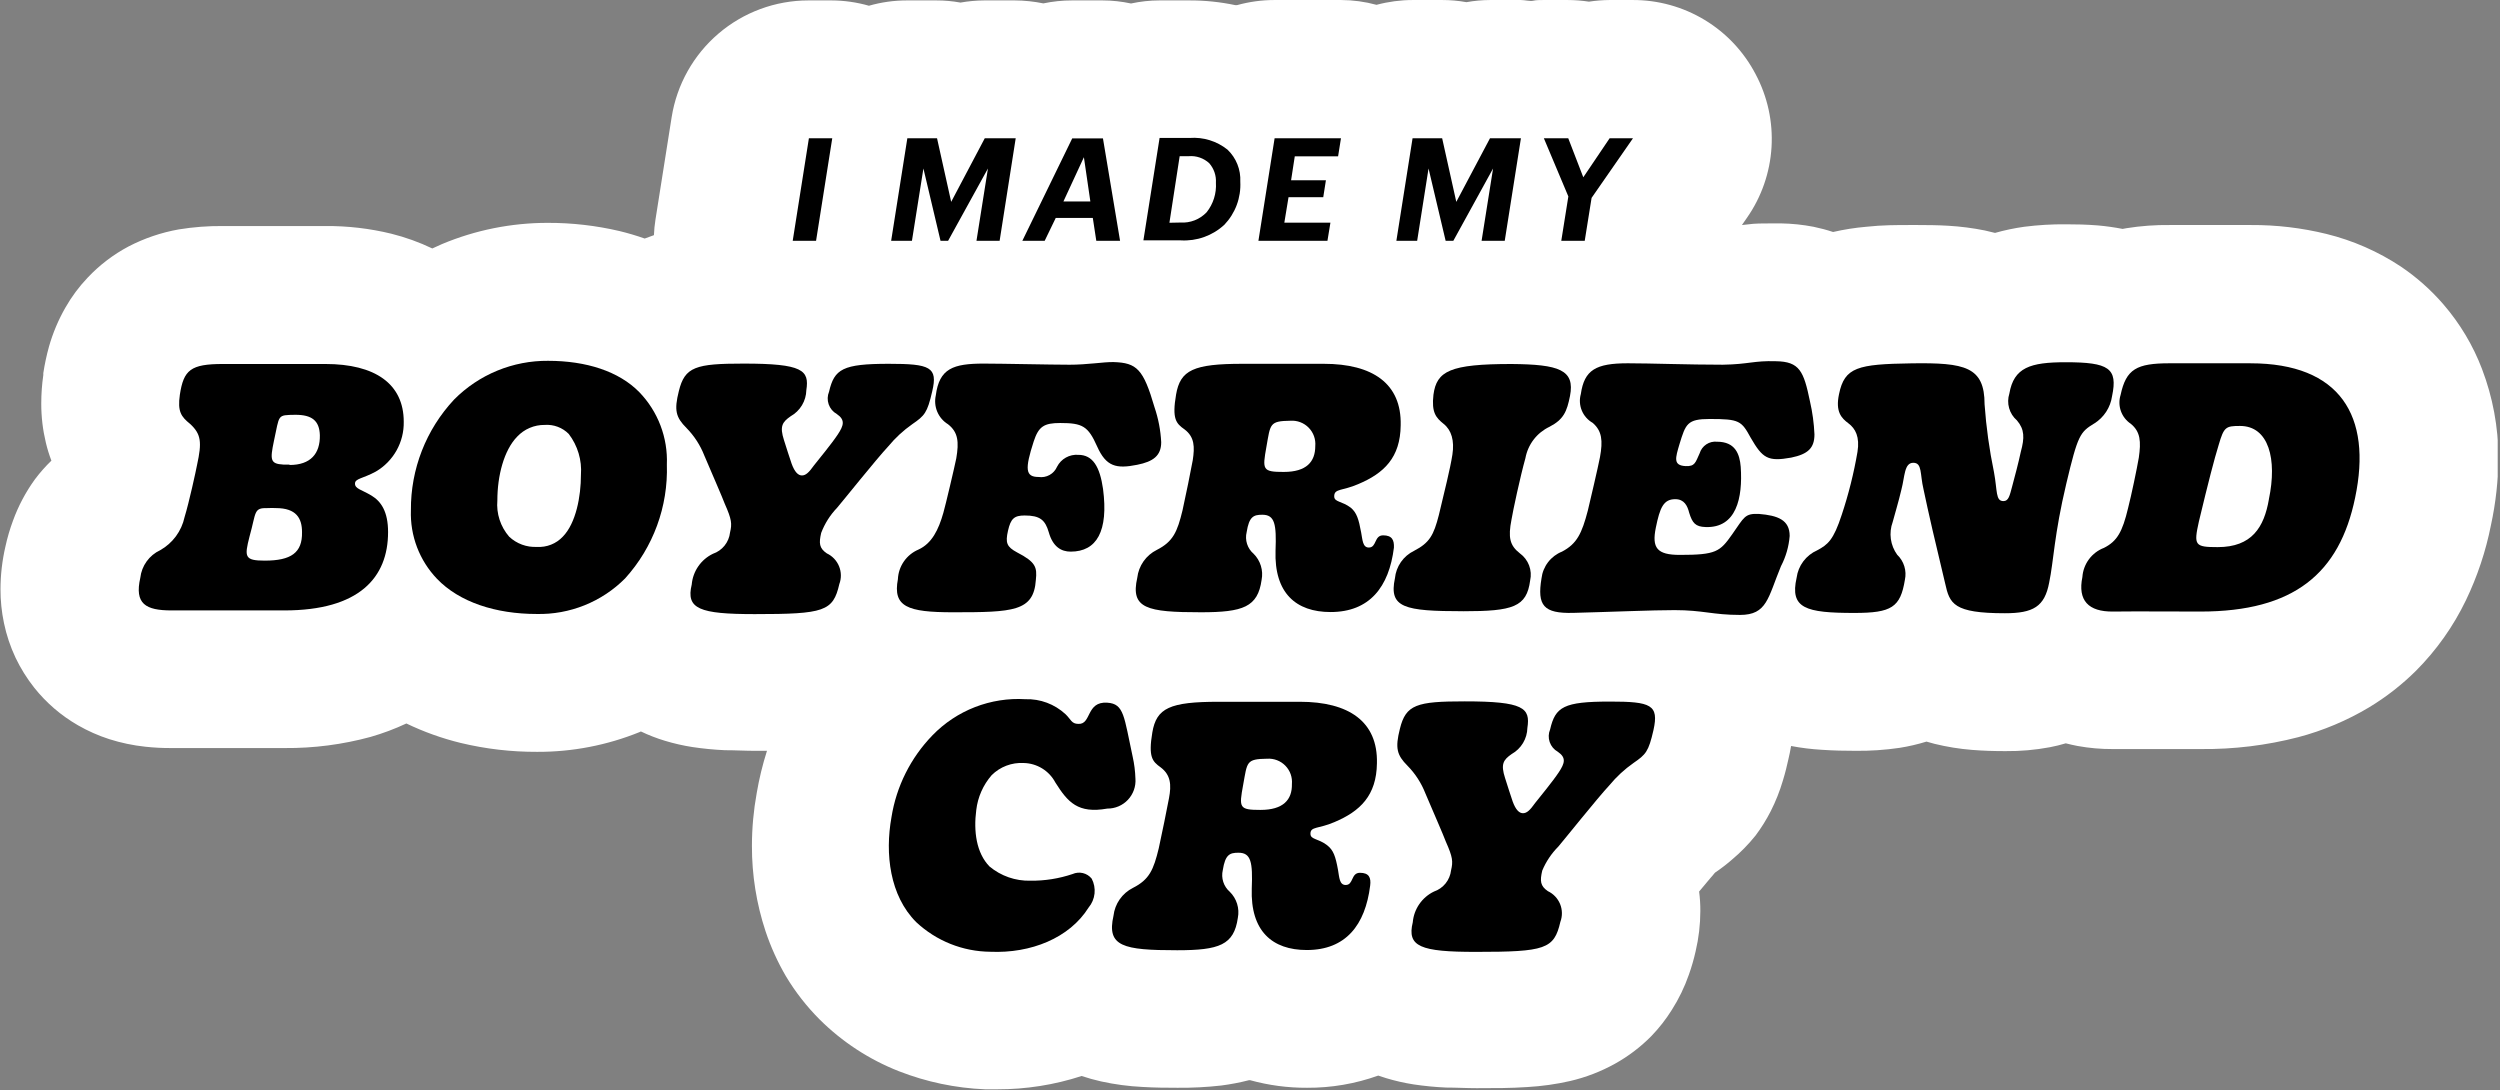
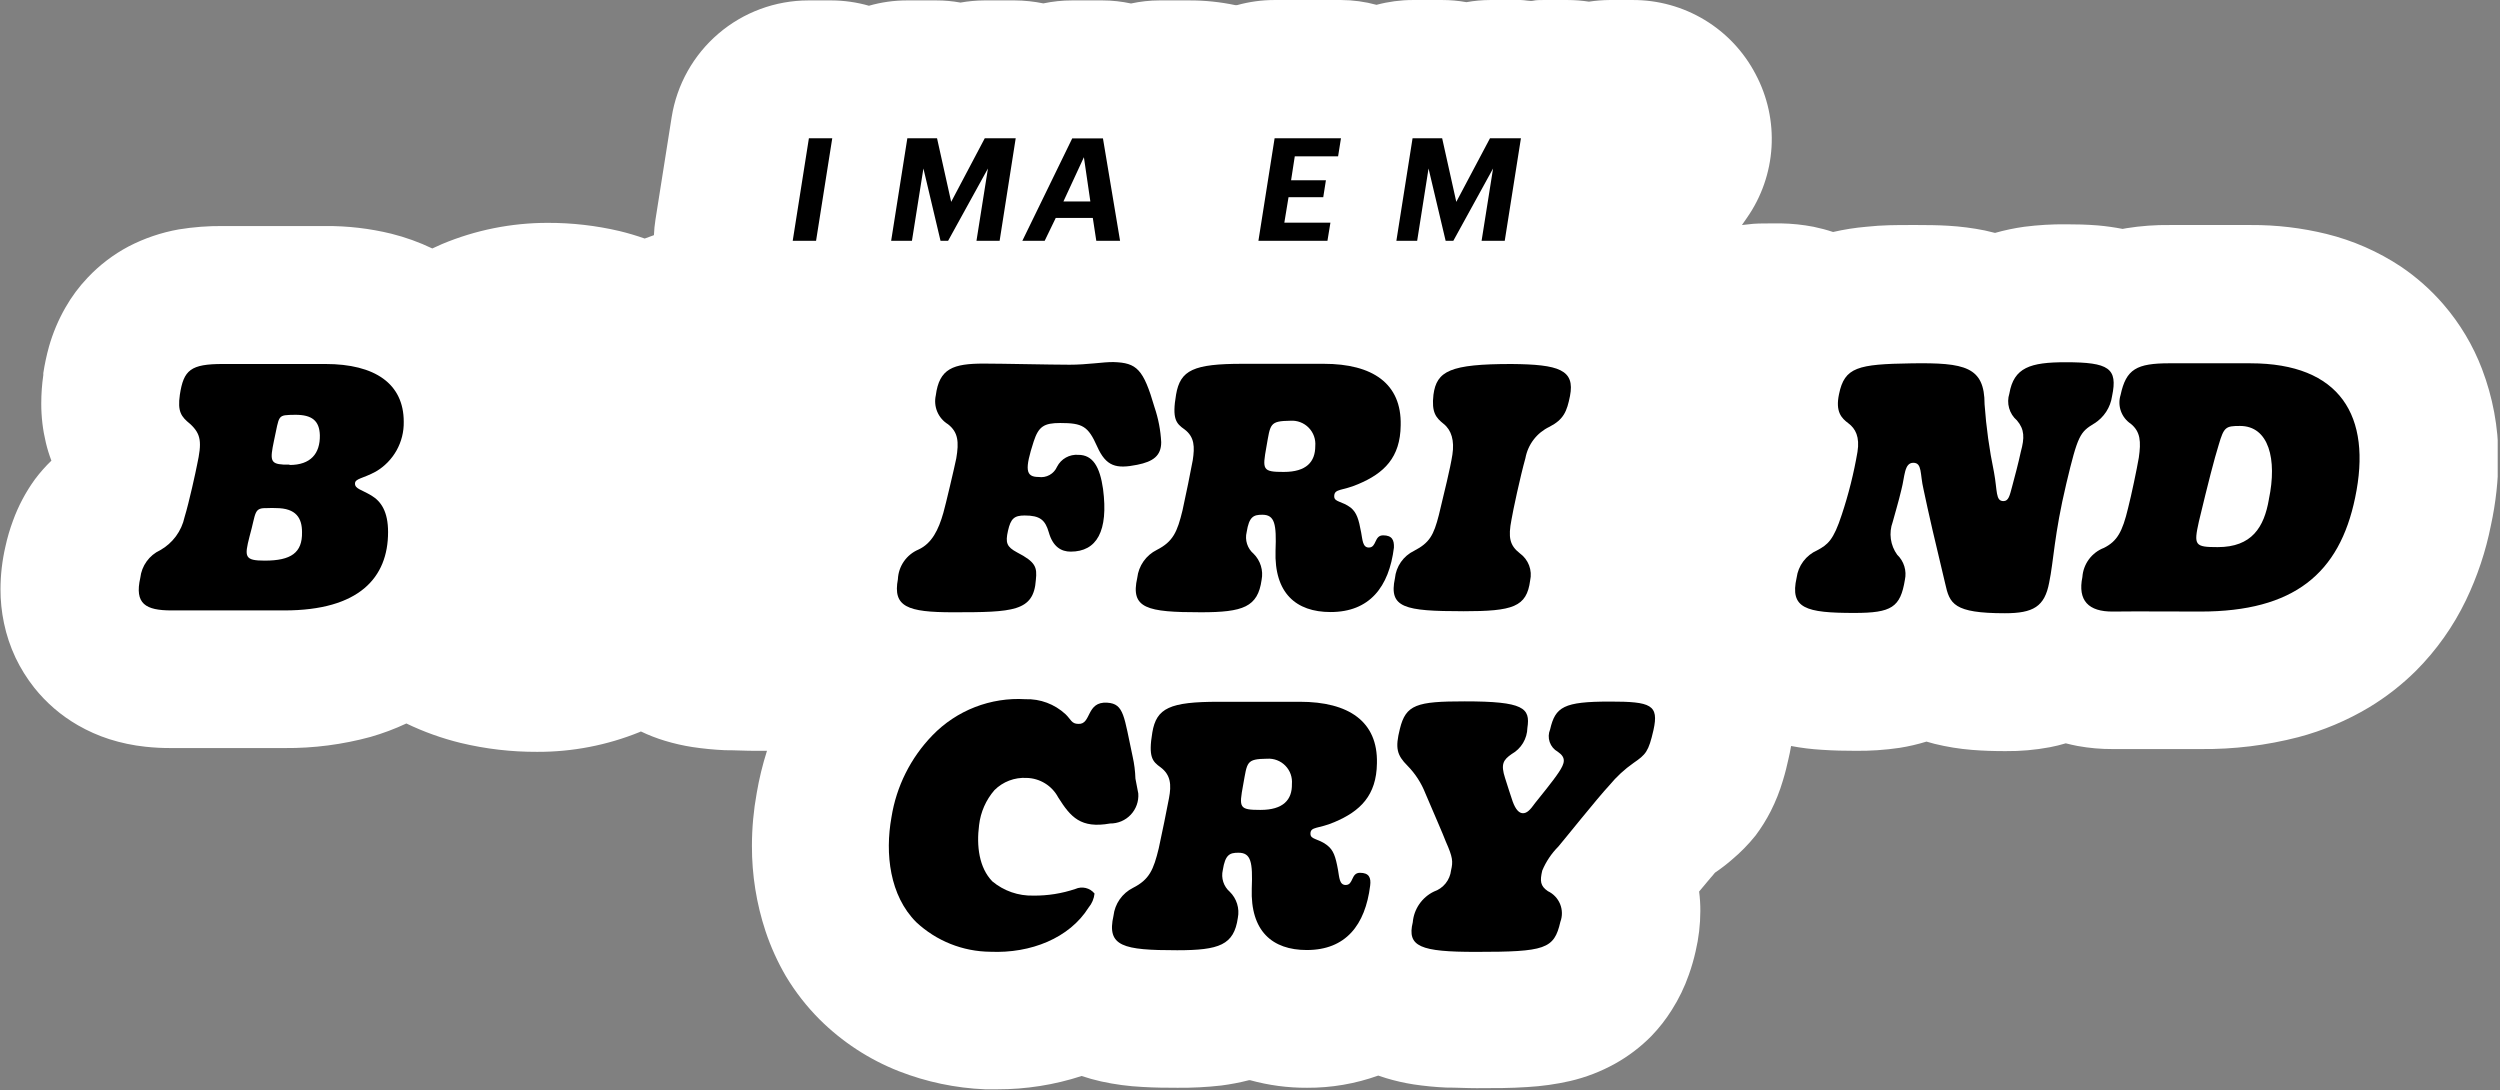
<svg xmlns="http://www.w3.org/2000/svg" fill="none" height="92" viewBox="0 0 211 92" width="211">
  <rect x="0" y="0" width="211" height="92" fill="#808080" stroke="none" />
  <clipPath id="a">
    <path d="m0 0h210.806v92h-210.806z" />
  </clipPath>
  <g clip-path="url(#a)">
    <path d="m209.483 31.145c-.757-1.987-1.854-3.826-3.242-5.437-1.054-1.224-2.266-2.302-3.604-3.207-1.921-1.273-4.047-2.206-6.285-2.757-2.087-.512-4.23-.765-6.379-.752h-2.775-4.045c-1.233-.016-2.465.074-3.683.268l-.32.06c-.688-.134-1.384-.232-2.083-.294-.977-.078-1.832-.095-2.688-.095-1.179-.012-2.358.058-3.527.207-.835.116-1.661.289-2.472.519l-.865-.207c-1.021-.205-2.055-.338-3.094-.398-.908-.052-1.729-.06-2.594-.06h-.535c-1.263 0-2.429 0-3.778.147-.943.081-1.879.229-2.801.441-.541-.179-1.092-.326-1.651-.441-.9-.174-1.814-.269-2.731-.285h-.804c-.735 0-1.444 0-2.023.086l-.484.052.432-.622c1.223-1.755 1.937-3.814 2.066-5.949.128-2.135-.336-4.264-1.34-6.153-.988-1.896-2.478-3.483-4.307-4.588-1.83-1.105-3.928-1.686-6.066-1.679h-1.971c-.578.006-1.156.052-1.728.138-.596-.09-1.196-.136-1.798-.138h-2.049c-.303 0-.605-0-.864.061-.26.061-.692-.061-1.038-.061h-2.593c-.67.003-1.338.064-1.997.182-.673-.122-1.356-.182-2.04-.182h-2.498c-1.03.002-2.056.139-3.051.406-.975-.266-1.981-.402-2.991-.406h-5.636c-1.064.002-2.122.147-3.147.432h-.147c-1.273-.269-2.571-.402-3.872-.398h-2.542c-.802.002-1.602.089-2.386.259-.787-.17-1.589-.257-2.394-.259h-2.593c-.81 0-1.619.084-2.412.251-.791-.162-1.596-.246-2.403-.251h-2.593c-.669.004-1.337.065-1.997.182-.67-.122-1.35-.183-2.031-.182h-2.507c-1.079-0-2.153.151-3.19.449-1.023-.293-2.082-.444-3.147-.449h-1.971c-2.78.003-5.468.996-7.582 2.802-2.113 1.806-3.514 4.306-3.95 7.052l-1.366 8.644c-.069.435-.113.874-.13 1.314l-.778.285c-.698-.246-1.407-.457-2.126-.631-1.983-.465-4.014-.697-6.051-.692-3.066-.003-6.101.605-8.929 1.789l-.821.372c-1.108-.53-2.266-.947-3.458-1.245-1.827-.446-3.703-.664-5.584-.648h-8.644c-1.245-.011-2.488.084-3.717.285-1.473.263-2.898.746-4.227 1.435-1.29.683-2.458 1.574-3.458 2.636-.726.762-1.356 1.609-1.876 2.524-.592 1.032-1.056 2.132-1.383 3.276-.206.742-.368 1.495-.484 2.256v.164c-.115.793-.172 1.593-.173 2.394-.003 1.118.127 2.232.389 3.319.122.514.278 1.019.467 1.513-.502.484-.964 1.007-1.383 1.565-.78 1.074-1.406 2.253-1.859 3.501-.264.713-.478 1.444-.64 2.187-.272 1.177-.411 2.38-.415 3.587-.003.964.096 1.926.294 2.87.21 1.009.538 1.989.977 2.922.429.897.956 1.744 1.573 2.524 1.021 1.285 2.276 2.364 3.7 3.181.835.48 1.719.871 2.636 1.167.993.316 2.015.53 3.051.64.735.08 1.474.117 2.213.112h9.552c2.446.019 4.884-.298 7.244-.942 1.034-.297 2.043-.676 3.017-1.132 1.466.706 3.001 1.256 4.581 1.642 2.114.509 4.282.761 6.457.752 2.962.012 5.899-.555 8.644-1.668l.112-.052c.656.314 1.335.577 2.031.787.756.229 1.527.405 2.308.527.911.137 1.829.227 2.749.268.864 0 1.729.052 2.593.052h.96c-.37 1.163-.659 2.35-.864 3.553-.269 1.474-.405 2.97-.406 4.469-.007 2.449.381 4.884 1.15 7.209.443 1.327 1.022 2.604 1.729 3.812.792 1.317 1.742 2.533 2.827 3.622 1.908 1.9 4.185 3.389 6.691 4.374 2.328.91 4.79 1.427 7.287 1.53h1.02c2.419.005 4.823-.374 7.123-1.124.539.18 1.087.333 1.642.458 1.155.254 2.329.41 3.51.467 1.02.061 1.962.069 2.939.069 1.233.012 2.466-.052 3.691-.19.789-.102 1.572-.252 2.343-.45h.095c1.565.433 3.182.648 4.806.64 2.047.011 4.081-.337 6.008-1.029l.665.216c.756.229 1.527.405 2.308.527.911.137 1.829.227 2.749.268.864 0 1.729.052 2.593.052 1.556 0 2.87 0 4.27-.095 1.217-.069 2.426-.239 3.614-.51 1.323-.309 2.598-.8 3.786-1.461 1.129-.628 2.162-1.414 3.069-2.334.651-.675 1.231-1.417 1.728-2.213.59-.93 1.072-1.925 1.435-2.965.23-.648.421-1.309.571-1.98.262-1.113.395-2.253.397-3.397.003-.549-.032-1.098-.103-1.642l.622-.744.363-.432.182-.207.103-.13c.031-.024.057-.053.078-.086.491-.332.961-.693 1.409-1.081.738-.617 1.413-1.306 2.014-2.057.481-.643.906-1.325 1.271-2.04.421-.831.766-1.699 1.029-2.593.216-.7.345-1.262.466-1.807.078-.329.156-.692.225-1.106.857.163 1.723.27 2.593.32 1.012.069 1.919.086 2.836.086 1.249.015 2.498-.069 3.734-.251.767-.122 1.523-.298 2.265-.527l.683.19c1.036.254 2.091.425 3.155.51.968.078 1.876.104 2.826.104 1.259.013 2.515-.097 3.752-.329.452-.086.899-.196 1.34-.329.346.086.674.164 1.003.225.972.177 1.959.264 2.947.259h.26 2.083 5.117c2.77.027 5.531-.31 8.212-1.003 2.099-.554 4.11-1.401 5.973-2.515 1.441-.87 2.773-1.909 3.968-3.095 1.726-1.733 3.149-3.743 4.21-5.947.967-2.012 1.676-4.138 2.109-6.327.41-1.883.621-3.804.631-5.731-.006-2.55-.474-5.078-1.383-7.46zm-143.796 25.777h-.043z" fill="#fff" />
    <path d="m63.76 66.992c-.004-.02-.004-.041 0-.06z" fill="#fff" />
    <g fill="#000">
      <path d="m70.242 11.67h-1.971l-1.366 8.653h1.971z" />
      <path d="m77.936 14.22 1.444 6.103h.64l3.362-6.103-.968 6.103h1.954l1.357-8.653h-2.611l-2.835 5.368-1.193-5.368h-2.507l-1.366 8.653h1.755z" />
      <path d="m89.104 18.395h3.129l.294 1.928h2.006l-1.444-8.644h-2.593l-4.21 8.644h1.885zm2.377-5.126.545 3.734h-2.273z" />
-       <path d="m103.332 18.974c.461-.483.819-1.054 1.051-1.68.232-.626.333-1.292.298-1.959.025-.502-.059-1.004-.246-1.471-.186-.467-.471-.888-.835-1.235-.9-.72-2.04-1.072-3.189-.986h-2.542l-1.366 8.644h3.155c.669.04 1.339-.056 1.97-.282.632-.226 1.211-.577 1.703-1.032zm-4.633-.173.865-5.619h.769c.314-.026.629.013.927.116s.571.266.802.48c.395.453.597 1.042.561 1.642.057.901-.223 1.792-.786 2.498-.283.297-.628.529-1.01.678-.383.149-.793.213-1.203.186z" />
      <path d="m112.288 18.793h-3.89l.354-2.152h2.931l.224-1.426h-2.939l.312-2.023h3.656l.242-1.521h-5.601l-1.366 8.653h5.826z" />
      <path d="m120.569 14.22 1.443 6.103h.649l3.354-6.103-.969 6.103h1.954l1.366-8.653h-2.611l-2.844 5.368-1.193-5.368h-2.498l-1.366 8.653h1.755z" />
-       <path d="m131.772 20.323h1.979l.579-3.622 3.493-5.031h-1.971l-2.222 3.293-1.27-3.293h-2.058l2.066 4.91z" />
      <path d="m31.724 39.798c.73-.428 1.332-1.043 1.746-1.782.413-.738.622-1.573.606-2.42 0-3.198-2.412-4.875-6.613-4.875h-8.644c-2.732 0-3.319.501-3.639 2.593-.207 1.435.112 1.85.864 2.464.942.864 1.003 1.556.588 3.458-.086.467-.674 3.172-1.055 4.409-.126.585-.374 1.136-.729 1.617-.355.481-.808.882-1.329 1.175-.455.211-.849.536-1.142.944-.294.407-.478.883-.535 1.382-.501 2.204.441 2.757 2.645 2.757h9.509c6.319 0 8.757-2.766 8.757-6.613 0-1.729-.588-2.593-1.409-3.086s-1.383-.562-1.383-1.003c0-.441.657-.415 1.763-1.02zm-9.37 7.52c-1.729 0-1.729-.32-1.297-2.023.588-2.092.32-2.446 1.556-2.412.225-.012.45-.012.674 0 1.729 0 2.204.865 2.204 2.031.035 1.738-.925 2.403-3.138 2.403zm2.083-8.108h-.527c-1.115-.06-1.115-.415-.795-1.971.501-2.265.233-2.204 1.824-2.23 1.383 0 2.023.493 2.057 1.729.026 1.539-.769 2.507-2.559 2.507z" />
-       <path d="m46.264 30.453c-1.474-.013-2.935.27-4.298.831-1.363.561-2.6 1.39-3.637 2.436-2.369 2.532-3.675 5.877-3.648 9.344-.038 1.064.137 2.124.515 3.119.379.995.953 1.903 1.689 2.672 1.885 1.962 4.944 2.965 8.411 2.965 1.382.031 2.755-.219 4.038-.734s2.447-1.286 3.422-2.265c2.379-2.625 3.644-6.072 3.527-9.612.046-1.123-.136-2.244-.536-3.294-.4-1.05-1.008-2.009-1.789-2.817-1.729-1.764-4.486-2.645-7.693-2.645zm1.236 14.842c-.277.295-.616.526-.993.675s-.781.214-1.185.189c-.43.022-.86-.043-1.264-.192-.404-.149-.774-.377-1.087-.673-.362-.418-.636-.904-.807-1.429-.171-.526-.234-1.08-.187-1.631 0-2.083.553-4.227 1.668-5.377.297-.318.657-.571 1.058-.742.4-.171.832-.257 1.268-.252.373-.027.748.026 1.099.158.351.131.669.337.932.603.756.987 1.123 2.218 1.029 3.458 0 1.807-.415 4.071-1.53 5.212z" />
-       <path d="m70.649 42.858c.406-.467 3.319-4.115 4.322-5.186.59-.714 1.273-1.345 2.031-1.876 1.029-.709 1.262-.942 1.677-2.766.493-2.057-.182-2.325-3.674-2.325-3.881 0-4.59.441-5.031 2.351-.142.339-.155.718-.035 1.066s.363.639.684.819c.735.501.588.968.086 1.729-.501.761-1.642 2.144-1.997 2.593-.441.622-.709.865-1.029.865-.32 0-.614-.294-.865-.977-.173-.493-.441-1.349-.648-1.997-.38-1.176-.147-1.53.562-2.023.393-.221.722-.54.954-.927s.359-.827.369-1.278c.259-1.677-.294-2.239-5.29-2.239-4.054 0-4.97.268-5.472 2.325-.406 1.617-.259 2.204.648 3.112.653.666 1.165 1.457 1.504 2.325.787 1.85 1.495 3.458 1.729 4.08.588 1.323.614 1.677.441 2.412-.045.406-.205.79-.461 1.109-.256.318-.597.557-.983.689-.498.24-.925.605-1.238 1.06-.314.455-.504.983-.551 1.534-.501 2.057.64 2.498 5.316 2.498 5.878 0 6.613-.233 7.14-2.533.182-.486.174-1.022-.021-1.502-.195-.48-.564-.87-1.034-1.091-.648-.441-.674-.864-.475-1.729.3-.789.756-1.509 1.34-2.118z" />
      <path d="m90.202 30.782c-1.47 0-5.636-.095-7.166-.095-2.593 0-3.76.415-4.054 2.68-.104.463-.061.947.123 1.384.184.437.501.806.905 1.054.865.674.934 1.496.7 2.879-.147.735-.908 3.968-1.089 4.59-.406 1.435-.968 2.593-2.109 3.112-.494.211-.919.558-1.225 1s-.481.961-.504 1.498c-.441 2.325.795 2.792 4.651 2.792 5.083 0 6.812-.061 6.993-2.732.112-1.063 0-1.504-1.591-2.325-.864-.467-.994-.795-.761-1.824.233-1.029.527-1.288 1.409-1.288 1.297 0 1.729.38 2.031 1.409.346 1.236 1.055 1.642 1.85 1.642 2.204 0 3.198-1.729 2.732-5.29-.268-1.876-.864-2.879-2.083-2.879-.365-.03-.731.05-1.051.228s-.58.448-.747.775c-.128.295-.35.54-.631.697-.281.156-.607.215-.925.168-1.115 0-1.176-.648-.415-2.999.415-1.262.864-1.556 2.239-1.556 1.876 0 2.351.259 3.112 1.971.761 1.712 1.617 1.91 3.38 1.556 1.357-.268 2.031-.769 2.031-1.91-.051-1.001-.24-1.99-.562-2.939-.942-3.233-1.495-3.76-3.458-3.821-.873-.017-2.135.225-3.786.225z" />
      <path d="m116.731 45.183c-.761 0-.527 1.029-1.201 1.029-.528 0-.528-.648-.649-1.271-.207-1.141-.38-1.668-.864-2.083-.769-.588-1.409-.467-1.409-.968 0-.674.674-.441 2.023-1.029 2.178-.916 3.561-2.239 3.587-4.97.086-3.527-2.377-5.186-6.492-5.186h-6.855c-4.14 0-5.255.527-5.61 2.593-.354 2.066 0 2.438.709 2.939.864.648.864 1.495.7 2.593-.173.942-.588 3-.864 4.236-.441 1.824-.795 2.645-2.17 3.345-.449.223-.836.555-1.124.966-.288.411-.469.887-.527 1.385-.588 2.593.795 2.913 5.377 2.913 3.561 0 4.797-.441 5.117-2.732.078-.395.057-.802-.061-1.187s-.328-.734-.613-1.018c-.258-.22-.449-.506-.553-.829s-.116-.667-.035-.995c.208-1.323.588-1.47 1.323-1.47 1.054 0 1.201.795 1.115 3.026-.121 3.587 1.729 5.186 4.642 5.186 3.293 0 4.935-2.109 5.35-5.437.026-.631-.147-1.037-.916-1.037zm-8.376-5.351c-1.815 0-1.815-.182-1.47-2.118.346-1.936.242-2.178 2.032-2.204.284-.019.568.024.834.126s.507.26.705.464c.199.204.351.448.447.716.095.268.131.554.106.837 0 1.323-.744 2.178-2.654 2.178z" />
      <path d="m123.499 51.589c4.201 0 5.351-.354 5.645-2.593.096-.424.066-.868-.088-1.275-.154-.407-.424-.76-.776-1.016-.865-.674-1.003-1.349-.709-2.853.121-.735.735-3.613 1.175-5.186.105-.57.344-1.108.697-1.568.353-.46.811-.829 1.335-1.077 1.201-.622 1.469-1.297 1.729-2.593.44-2.23-.943-2.671-4.936-2.706-5.187 0-6.319.588-6.587 2.593-.173 1.496.207 1.936.864 2.464s.917 1.409.735 2.593c-.181 1.184-.674 3.12-1.141 5.091-.441 1.729-.795 2.351-2.092 3.026-.445.215-.828.541-1.111.947-.283.406-.457.877-.505 1.369-.528 2.49.769 2.783 5.765 2.783z" />
-       <path d="m144.306 35.363c2.498 0 2.671.147 3.458 1.591 1.002 1.729 1.443 2.023 3.414 1.668 1.435-.294 1.962-.821 1.962-1.962-.041-.94-.169-1.875-.38-2.792-.527-2.533-.865-3.354-2.879-3.38-1.85-.06-2.29.259-4.469.294-2.904 0-6.137-.121-8.021-.121-2.706 0-3.674.562-3.968 2.593-.13.46-.102.95.08 1.392.182.442.507.81.923 1.046.786.683.864 1.504.613 2.887-.147.787-.864 3.847-1.028 4.521-.502 1.91-.908 2.792-2.179 3.458-.465.185-.871.493-1.175.89s-.496.869-.554 1.366c-.38 2.299.173 2.974 2.672 2.913 3.353-.086 6.647-.233 8.557-.233 2.403 0 3.233.406 5.524.406s2.351-1.435 3.458-4.115c.414-.792.664-1.659.734-2.55 0-1.357-1.002-1.729-2.593-1.859-1.21-.052-1.236.268-2.265 1.729-1.028 1.461-1.348 1.729-4.408 1.729-1.937 0-2.377-.588-2.032-2.291.346-1.703.649-2.412 1.643-2.412.76 0 1.028.562 1.175 1.15.268.864.528 1.176 1.383 1.202 2.594.095 3.147-2.438 2.965-5.083-.086-1.089-.466-2.118-1.996-2.118-.321-.034-.643.045-.911.224s-.466.445-.559.753c-.354.761-.38 1.115-1.176 1.081-1.089-.052-.864-.7-.527-1.85.527-1.712.648-2.127 2.559-2.127z" />
      <path d="m176.756 35.743c.404-.253.748-.592 1.008-.992.26-.4.429-.852.496-1.325.493-2.351-.268-2.853-3.916-2.853-2.991 0-4.374.441-4.754 2.645-.127.399-.134.826-.02 1.228.113.403.343.763.66 1.036.648.761.648 1.47.328 2.645-.181.864-.527 2.17-.735 2.939-.207.769-.294 1.227-.734 1.227-.675 0-.502-.864-.796-2.438-.393-1.891-.658-3.805-.795-5.731 0-3.172-1.642-3.527-6.172-3.458-4.529.069-5.645.32-6.111 2.593-.32 1.504.207 2.031.795 2.472.588.441.968 1.141.761 2.412-.307 1.794-.749 3.563-1.323 5.29-.7 2.152-1.176 2.533-2.083 3.017-.462.204-.863.524-1.166.928-.303.404-.497.879-.563 1.38-.588 2.593.761 2.974 4.875 2.974 3.147 0 3.882-.475 4.262-2.792.083-.379.067-.773-.047-1.144-.113-.371-.32-.706-.601-.974-.286-.394-.47-.853-.537-1.335-.066-.482-.012-.974.156-1.431.121-.467.502-1.729.735-2.732.294-1.115.233-2.265 1.003-2.265.769 0 .553.942.864 2.239.406 1.936.994 4.495 1.824 7.935.38 1.729.7 2.524 5.048 2.524 2.386 0 3.354-.553 3.734-2.593.381-1.815.415-4.019 1.444-8.342.977-4.115 1.158-4.348 2.36-5.083z" />
      <path d="m189.938 30.661c-1.115 0-4.201 0-6.82 0-2.792 0-3.674.493-4.14 2.671-.14.445-.131.923.025 1.363.156.44.45.817.839 1.075.821.674.865 1.504.674 2.853-.173 1.003-.613 3.112-.907 4.262-.476 1.997-.917 2.792-2.032 3.354-.507.194-.949.528-1.272.965s-.515.957-.552 1.498c-.406 1.971.502 2.939 2.594 2.913 2.092-.026 4.849 0 7.373 0 7.884 0 11.73-3.207 13.053-9.612 1.452-6.907-1.279-11.341-8.835-11.341zm1.556 11.488c-.406 2.351-1.434 4.028-4.322 4.028-1.936 0-2.031-.147-1.59-2.144.795-3.319 1.296-5.264 1.677-6.492.441-1.504.588-1.591 1.798-1.591 2.437 0 3.146 2.818 2.437 6.181z" />
-       <path d="m95.83 65.713c-.019-.623-.097-1.242-.233-1.85-.735-3.38-.709-4.469-2.144-4.556-1.798-.121-1.323 1.85-2.438 1.789-.588 0-.622-.38-1.089-.821-.917-.848-2.131-1.302-3.38-1.262-1.451-.088-2.904.139-4.259.666-1.355.527-2.58 1.341-3.59 2.385-1.837 1.894-3.045 4.309-3.458 6.915-.553 3.086-.147 6.613 2.092 8.852 1.699 1.588 3.933 2.479 6.258 2.498 3.406.147 6.673-1.15 8.29-3.734.28-.335.454-.746.5-1.179s-.037-.872-.24-1.258c-.189-.234-.45-.399-.742-.469-.292-.07-.6-.042-.874.08-1.144.386-2.345.576-3.553.562-1.26.033-2.489-.394-3.458-1.202-1.115-1.15-1.349-2.974-1.115-4.763.127-1.088.579-2.112 1.297-2.939.353-.352.777-.626 1.243-.803.466-.177.965-.254 1.463-.226.551.011 1.089.169 1.559.458.47.289.854.698 1.112 1.185 1.055 1.677 1.91 2.645 4.383 2.204.326.003.65-.061.95-.189.3-.128.571-.317.794-.555.223-.238.395-.52.504-.828.109-.308.153-.635.129-.96z" />
+       <path d="m95.83 65.713c-.019-.623-.097-1.242-.233-1.85-.735-3.38-.709-4.469-2.144-4.556-1.798-.121-1.323 1.85-2.438 1.789-.588 0-.622-.38-1.089-.821-.917-.848-2.131-1.302-3.38-1.262-1.451-.088-2.904.139-4.259.666-1.355.527-2.58 1.341-3.59 2.385-1.837 1.894-3.045 4.309-3.458 6.915-.553 3.086-.147 6.613 2.092 8.852 1.699 1.588 3.933 2.479 6.258 2.498 3.406.147 6.673-1.15 8.29-3.734.28-.335.454-.746.5-1.179c-.189-.234-.45-.399-.742-.469-.292-.07-.6-.042-.874.08-1.144.386-2.345.576-3.553.562-1.26.033-2.489-.394-3.458-1.202-1.115-1.15-1.349-2.974-1.115-4.763.127-1.088.579-2.112 1.297-2.939.353-.352.777-.626 1.243-.803.466-.177.965-.254 1.463-.226.551.011 1.089.169 1.559.458.47.289.854.698 1.112 1.185 1.055 1.677 1.91 2.645 4.383 2.204.326.003.65-.061.95-.189.3-.128.571-.317.794-.555.223-.238.395-.52.504-.828.109-.308.153-.635.129-.96z" />
      <path d="m112.625 69.386c2.17-.916 3.553-2.239 3.588-4.97.086-3.527-2.386-5.186-6.501-5.186h-6.846c-4.141 0-5.264.527-5.61 2.593-.346 2.066 0 2.438.7 2.939.865.648.916 1.495.709 2.593-.182.942-.588 3-.865 4.236-.441 1.824-.795 2.645-2.178 3.345-.447.225-.832.557-1.119.968-.287.41-.467.886-.524 1.383-.588 2.593.795 2.913 5.377 2.913 3.553 0 4.789-.441 5.118-2.732.078-.395.056-.804-.063-1.188s-.332-.734-.62-1.016c-.255-.222-.444-.509-.547-.83-.104-.321-.118-.665-.041-.994.208-1.323.588-1.47 1.323-1.47 1.063 0 1.21.795 1.123 3.026-.121 3.587 1.729 5.186 4.642 5.186 3.294 0 4.936-2.109 5.351-5.437.086-.674-.095-1.081-.864-1.081-.77 0-.528 1.029-1.202 1.029-.536 0-.536-.648-.648-1.271-.208-1.141-.381-1.668-.917-2.083-.76-.588-1.409-.467-1.409-.968-.008-.631.666-.398 2.023-.985zm-6.232-1.029c-1.824 0-1.824-.181-1.47-2.118.355-1.936.234-2.178 2.032-2.204.283-.017.567.027.831.129.265.102.505.261.702.464.198.204.35.448.445.715.094.268.13.552.105.835.026 1.323-.735 2.178-2.645 2.178z" />
      <path d="m135.86 59.213c-3.881 0-4.59.441-5.03 2.351-.143.339-.156.718-.036 1.066s.363.639.684.819c.735.501.588.968.086 1.729-.501.761-1.642 2.144-1.997 2.593-.44.622-.708.865-1.028.865s-.614-.294-.865-.977c-.172-.493-.44-1.349-.648-1.997-.38-1.176-.147-1.53.562-2.023.393-.221.722-.54.954-.927.232-.387.359-.827.369-1.278.259-1.677-.294-2.239-5.291-2.239-4.054 0-4.97.268-5.471 2.325-.407 1.617-.26 2.204.648 3.112.653.666 1.164 1.457 1.504 2.325.787 1.85 1.495 3.458 1.729 4.08.588 1.323.613 1.677.441 2.412-.046.406-.206.79-.461 1.109-.256.318-.597.557-.983.689-.498.24-.924.605-1.238 1.06s-.504.983-.551 1.534c-.502 2.057.639 2.498 5.316 2.498 5.878 0 6.613-.233 7.14-2.533.182-.486.174-1.022-.021-1.502-.196-.48-.564-.87-1.034-1.091-.648-.441-.674-.864-.475-1.729.315-.759.777-1.449 1.357-2.031.406-.467 3.319-4.115 4.322-5.187.59-.714 1.273-1.345 2.032-1.876 1.028-.709 1.262-.942 1.677-2.766.475-2.144-.199-2.412-3.692-2.412z" />
    </g>
  </g>
</svg>